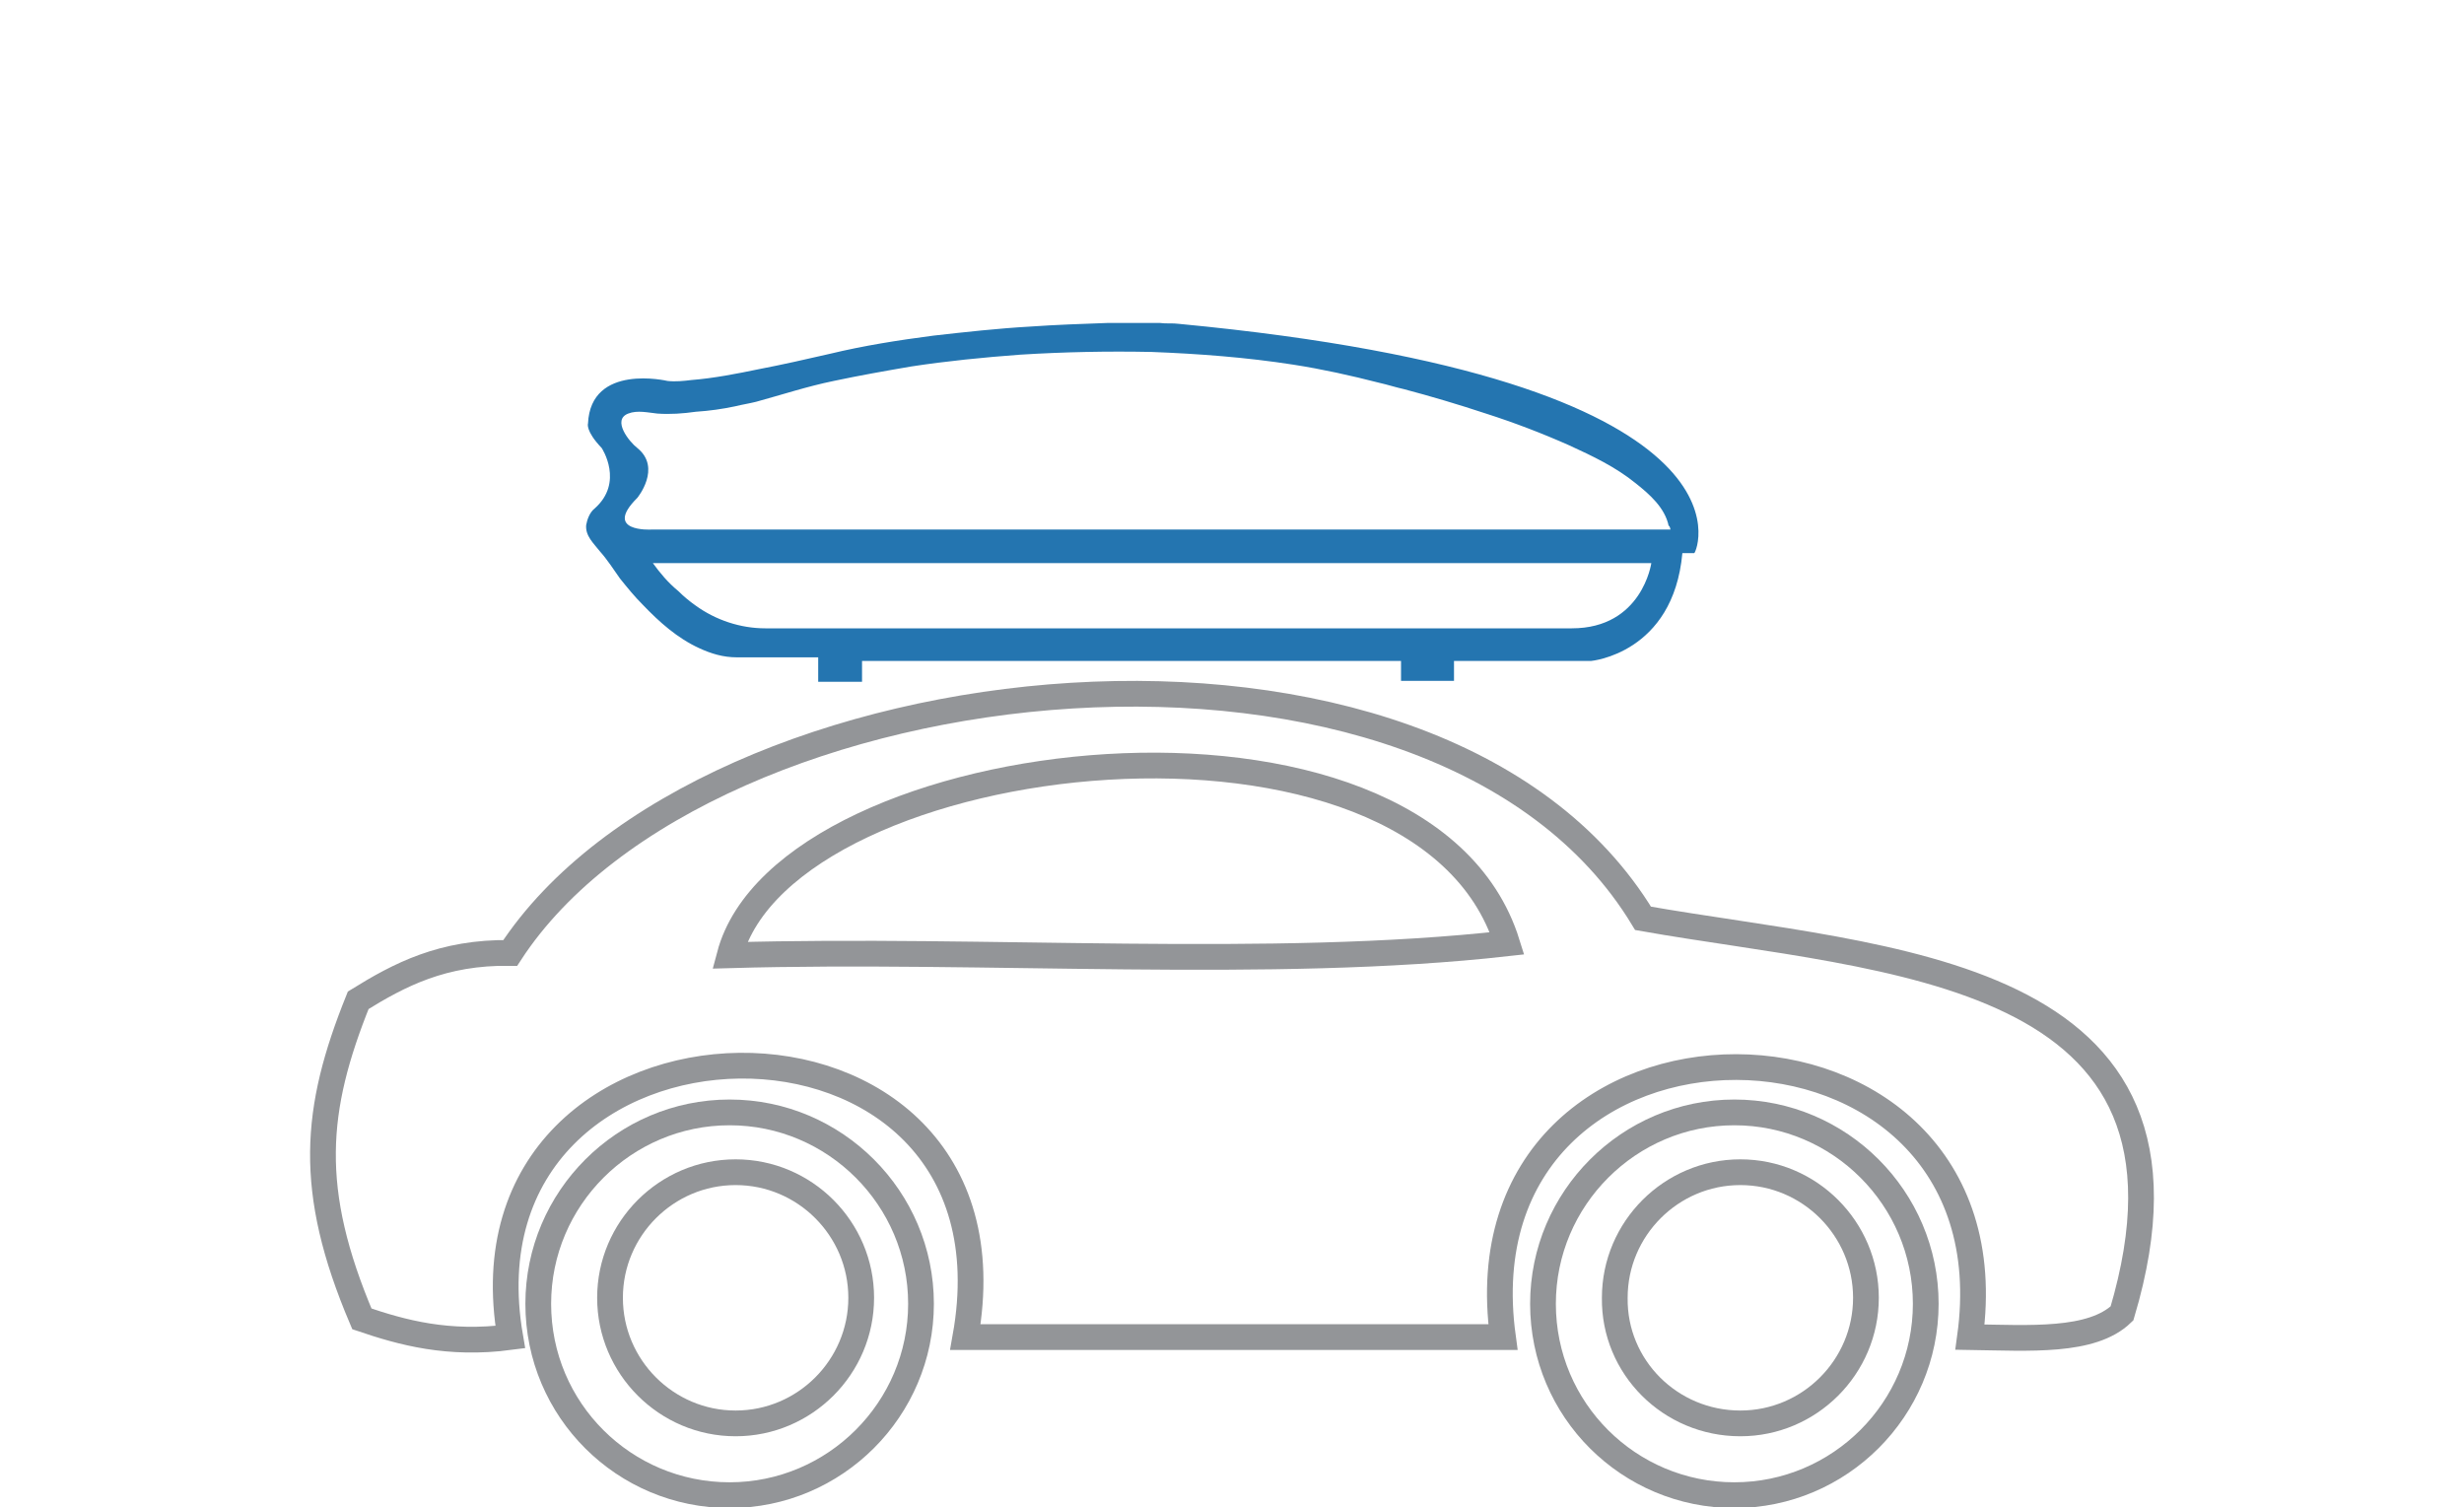
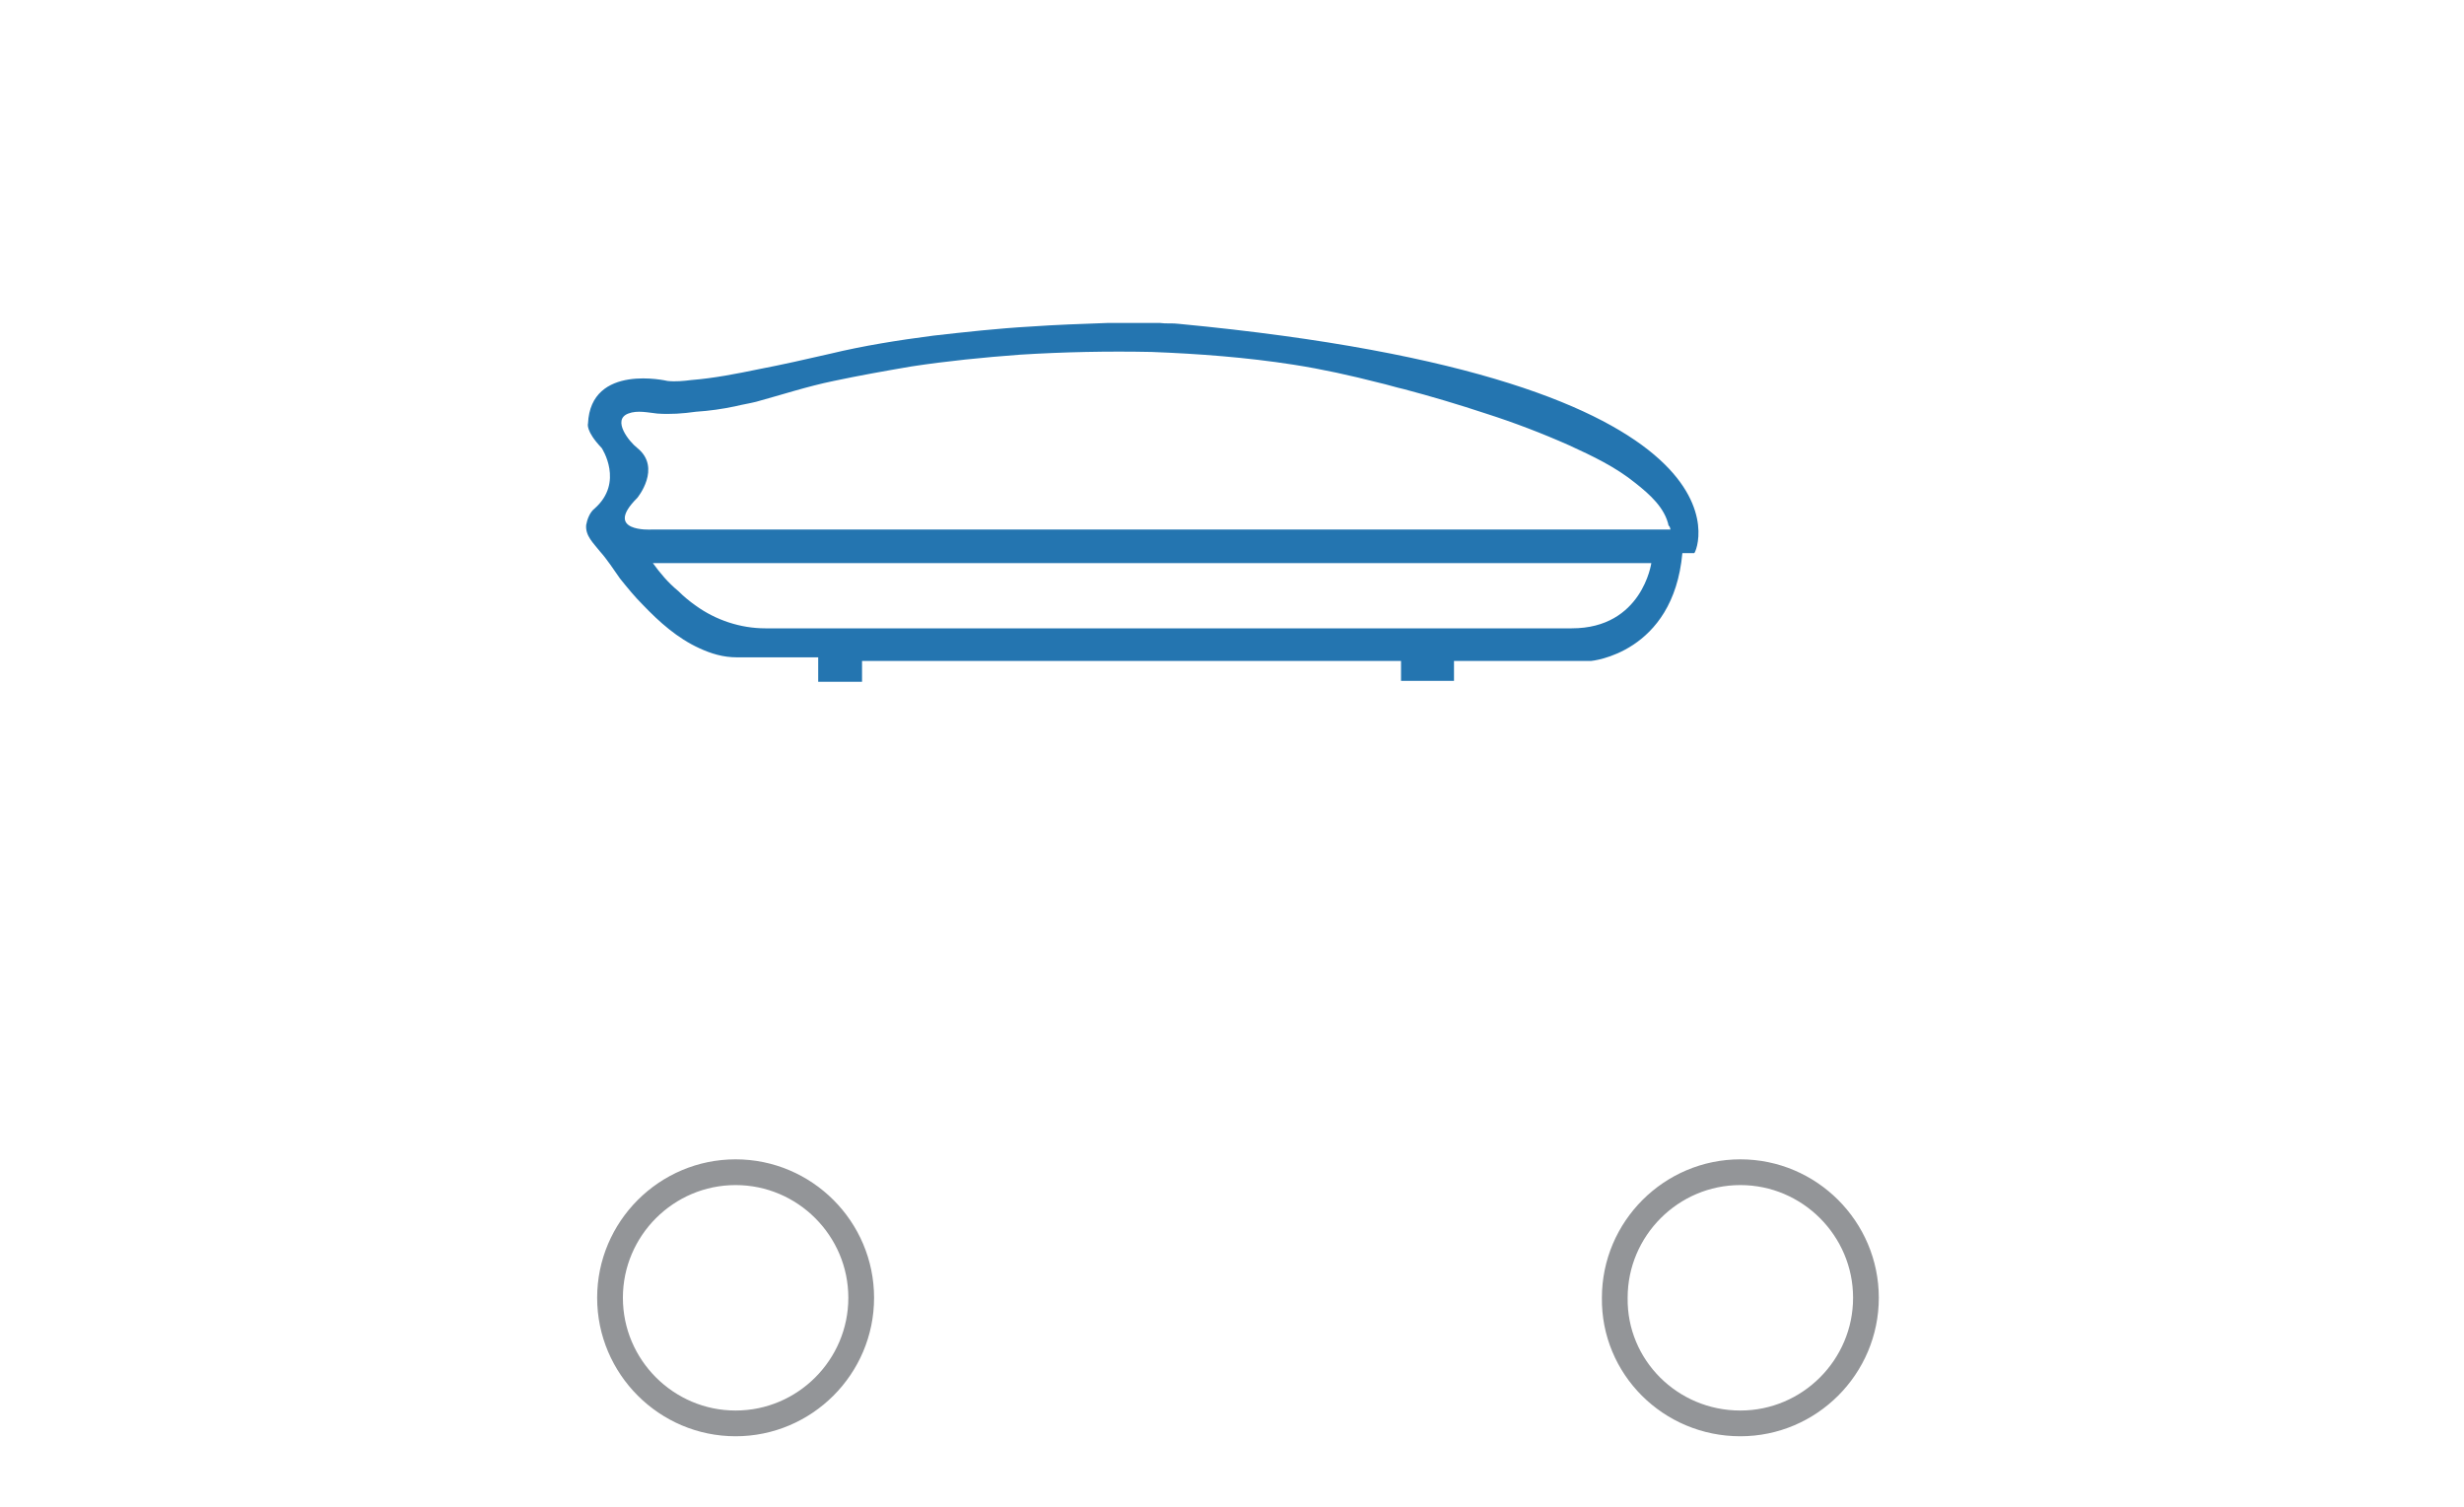
<svg xmlns="http://www.w3.org/2000/svg" width="206px" height="126px" viewBox="0 0 206 126" version="1.1">
  <title>stresni-boxy-rozcesti</title>
  <desc>Created with Sketch.</desc>
  <g id="stresni-boxy-rozcesti" stroke="none" stroke-width="1" fill="none" fill-rule="evenodd">
    <g id="Group-3" transform="translate(27, 27)">
      <path d="M112.661,17.273 L27.428,17.273 C27.428,17.273 23.381,17.5 26.283,14.621 C26.283,14.621 28.345,12.121 26.283,10.455 C25.595,9.924 24.144,8.106 25.519,7.576 C26.283,7.273 27.199,7.5 27.963,7.576 C29.032,7.652 30.101,7.576 31.171,7.424 C32.316,7.348 33.385,7.197 34.455,6.97 C35.066,6.818 35.6,6.742 36.211,6.591 C38.426,5.985 40.488,5.303 42.703,4.848 C44.841,4.394 46.98,4.015 49.195,3.636 C52.173,3.182 55.228,2.879 58.283,2.652 C61.949,2.424 65.615,2.348 69.281,2.424 C73.252,2.576 77.224,2.879 81.119,3.485 C83.562,3.864 85.93,4.394 88.298,5 C88.985,5.152 89.672,5.379 90.36,5.53 C92.651,6.136 94.942,6.818 97.233,7.576 C99.601,8.333 101.968,9.242 104.183,10.227 C106.169,11.136 108.078,12.045 109.758,13.409 C110.904,14.318 112.202,15.455 112.508,16.97 C112.584,16.894 112.661,17.273 112.661,17.273 M27.581,20.076 L111.057,20.076 C111.057,20.076 110.293,25.53 104.412,25.53 L104.03,25.53 L102.808,25.53 L100.899,25.53 L98.379,25.53 L95.324,25.53 L91.811,25.53 L87.916,25.53 L83.715,25.53 L79.286,25.53 L74.627,25.53 L69.815,25.53 L65.157,25.53 L60.498,25.53 L56.068,25.53 L51.868,25.53 L47.973,25.53 L44.46,25.53 L41.405,25.53 L38.884,25.53 L36.975,25.53 C34.913,25.53 32.851,24.848 31.171,23.636 C30.636,23.258 30.178,22.879 29.72,22.424 C28.803,21.667 28.192,20.909 27.581,20.076 M71.572,0.076 C71.037,0 70.503,0.076 69.968,0 C68.517,0 67.066,0 65.615,0 C63.476,0.076 61.262,0.152 59.123,0.303 C56.45,0.455 53.701,0.758 51.028,1.061 C48.125,1.439 45.223,1.894 42.397,2.576 C40.412,3.03 38.426,3.485 36.44,3.864 C34.607,4.242 32.698,4.621 30.789,4.773 C30.178,4.848 29.49,4.924 28.803,4.848 C28.803,4.848 22.388,3.333 22.159,8.409 C22.159,8.409 21.929,9.015 23.304,10.455 C23.304,10.455 25.214,13.333 22.693,15.53 C22.311,15.833 22.082,16.439 22.006,16.894 C21.929,17.803 22.617,18.409 23.151,19.091 C23.762,19.773 24.297,20.606 24.832,21.364 C25.443,22.121 26.054,22.879 26.741,23.561 C28.116,25 29.643,26.364 31.476,27.197 C32.469,27.652 33.462,27.955 34.607,27.955 L41.405,27.955 L41.405,30 L45.07,30 L45.07,28.258 L90.131,28.258 L90.131,29.924 L94.56,29.924 L94.56,28.258 L106.016,28.258 C106.016,28.258 112.89,27.652 113.653,19.242 L114.646,19.242 C114.875,19.167 120.985,4.773 71.572,0.076" id="Shape" fill="#2475B0" fill-rule="nonzero" />
-       <path d="M99,51.867 C79.234,54.087 55.363,52.249 34,52.862 C38.713,35.096 91.854,28.969 99,51.867 Z" id="Path" stroke="#939598" stroke-width="2.152" />
-       <path d="M2.949,56.625 C-0.726,65.757 -1.339,72.455 3.255,83.262 C6.624,84.404 10.452,85.469 15.658,84.784 C10.528,55.026 59.222,54.037 53.709,84.784 L98.651,84.784 C94.517,54.57 141.832,54.798 137.698,84.784 C142.675,84.86 147.881,85.241 150.407,82.805 C159.059,53.732 130.578,53.352 110.365,49.775 C93.062,21.159 31.889,27.78 15.658,52.667 C9.992,52.591 6.394,54.494 2.949,56.625 Z" id="Path" stroke="#939598" stroke-width="2.152" />
-       <path d="M34,98 C42.812,98 50,90.812 50,82 C50,73.188 42.812,66 34,66 C25.188,66 18,73.188 18,82 C18,90.889 25.188,98 34,98 Z" id="Path" stroke="#939598" stroke-width="2.152" />
      <path d="M34.5,92 C40.283,92 45,87.283 45,81.5 C45,75.717 40.283,71 34.5,71 C28.717,71 24,75.717 24,81.5 C24,87.283 28.717,92 34.5,92 Z" id="Path" stroke="#939598" stroke-width="2.152" />
-       <path d="M118,98 C126.812,98 134,90.812 134,82 C134,73.188 126.812,66 118,66 C109.188,66 102,73.188 102,82 C102,90.889 109.188,98 118,98 Z" id="Path" stroke="#939598" stroke-width="2.152" />
      <path d="M118.5,92 C124.283,92 129,87.283 129,81.5 C129,75.717 124.283,71 118.5,71 C112.718,71 108.001,75.717 108.001,81.5 C107.925,87.283 112.642,92 118.5,92 Z" id="Path" stroke="#939598" stroke-width="2.152" />
    </g>
  </g>
</svg>